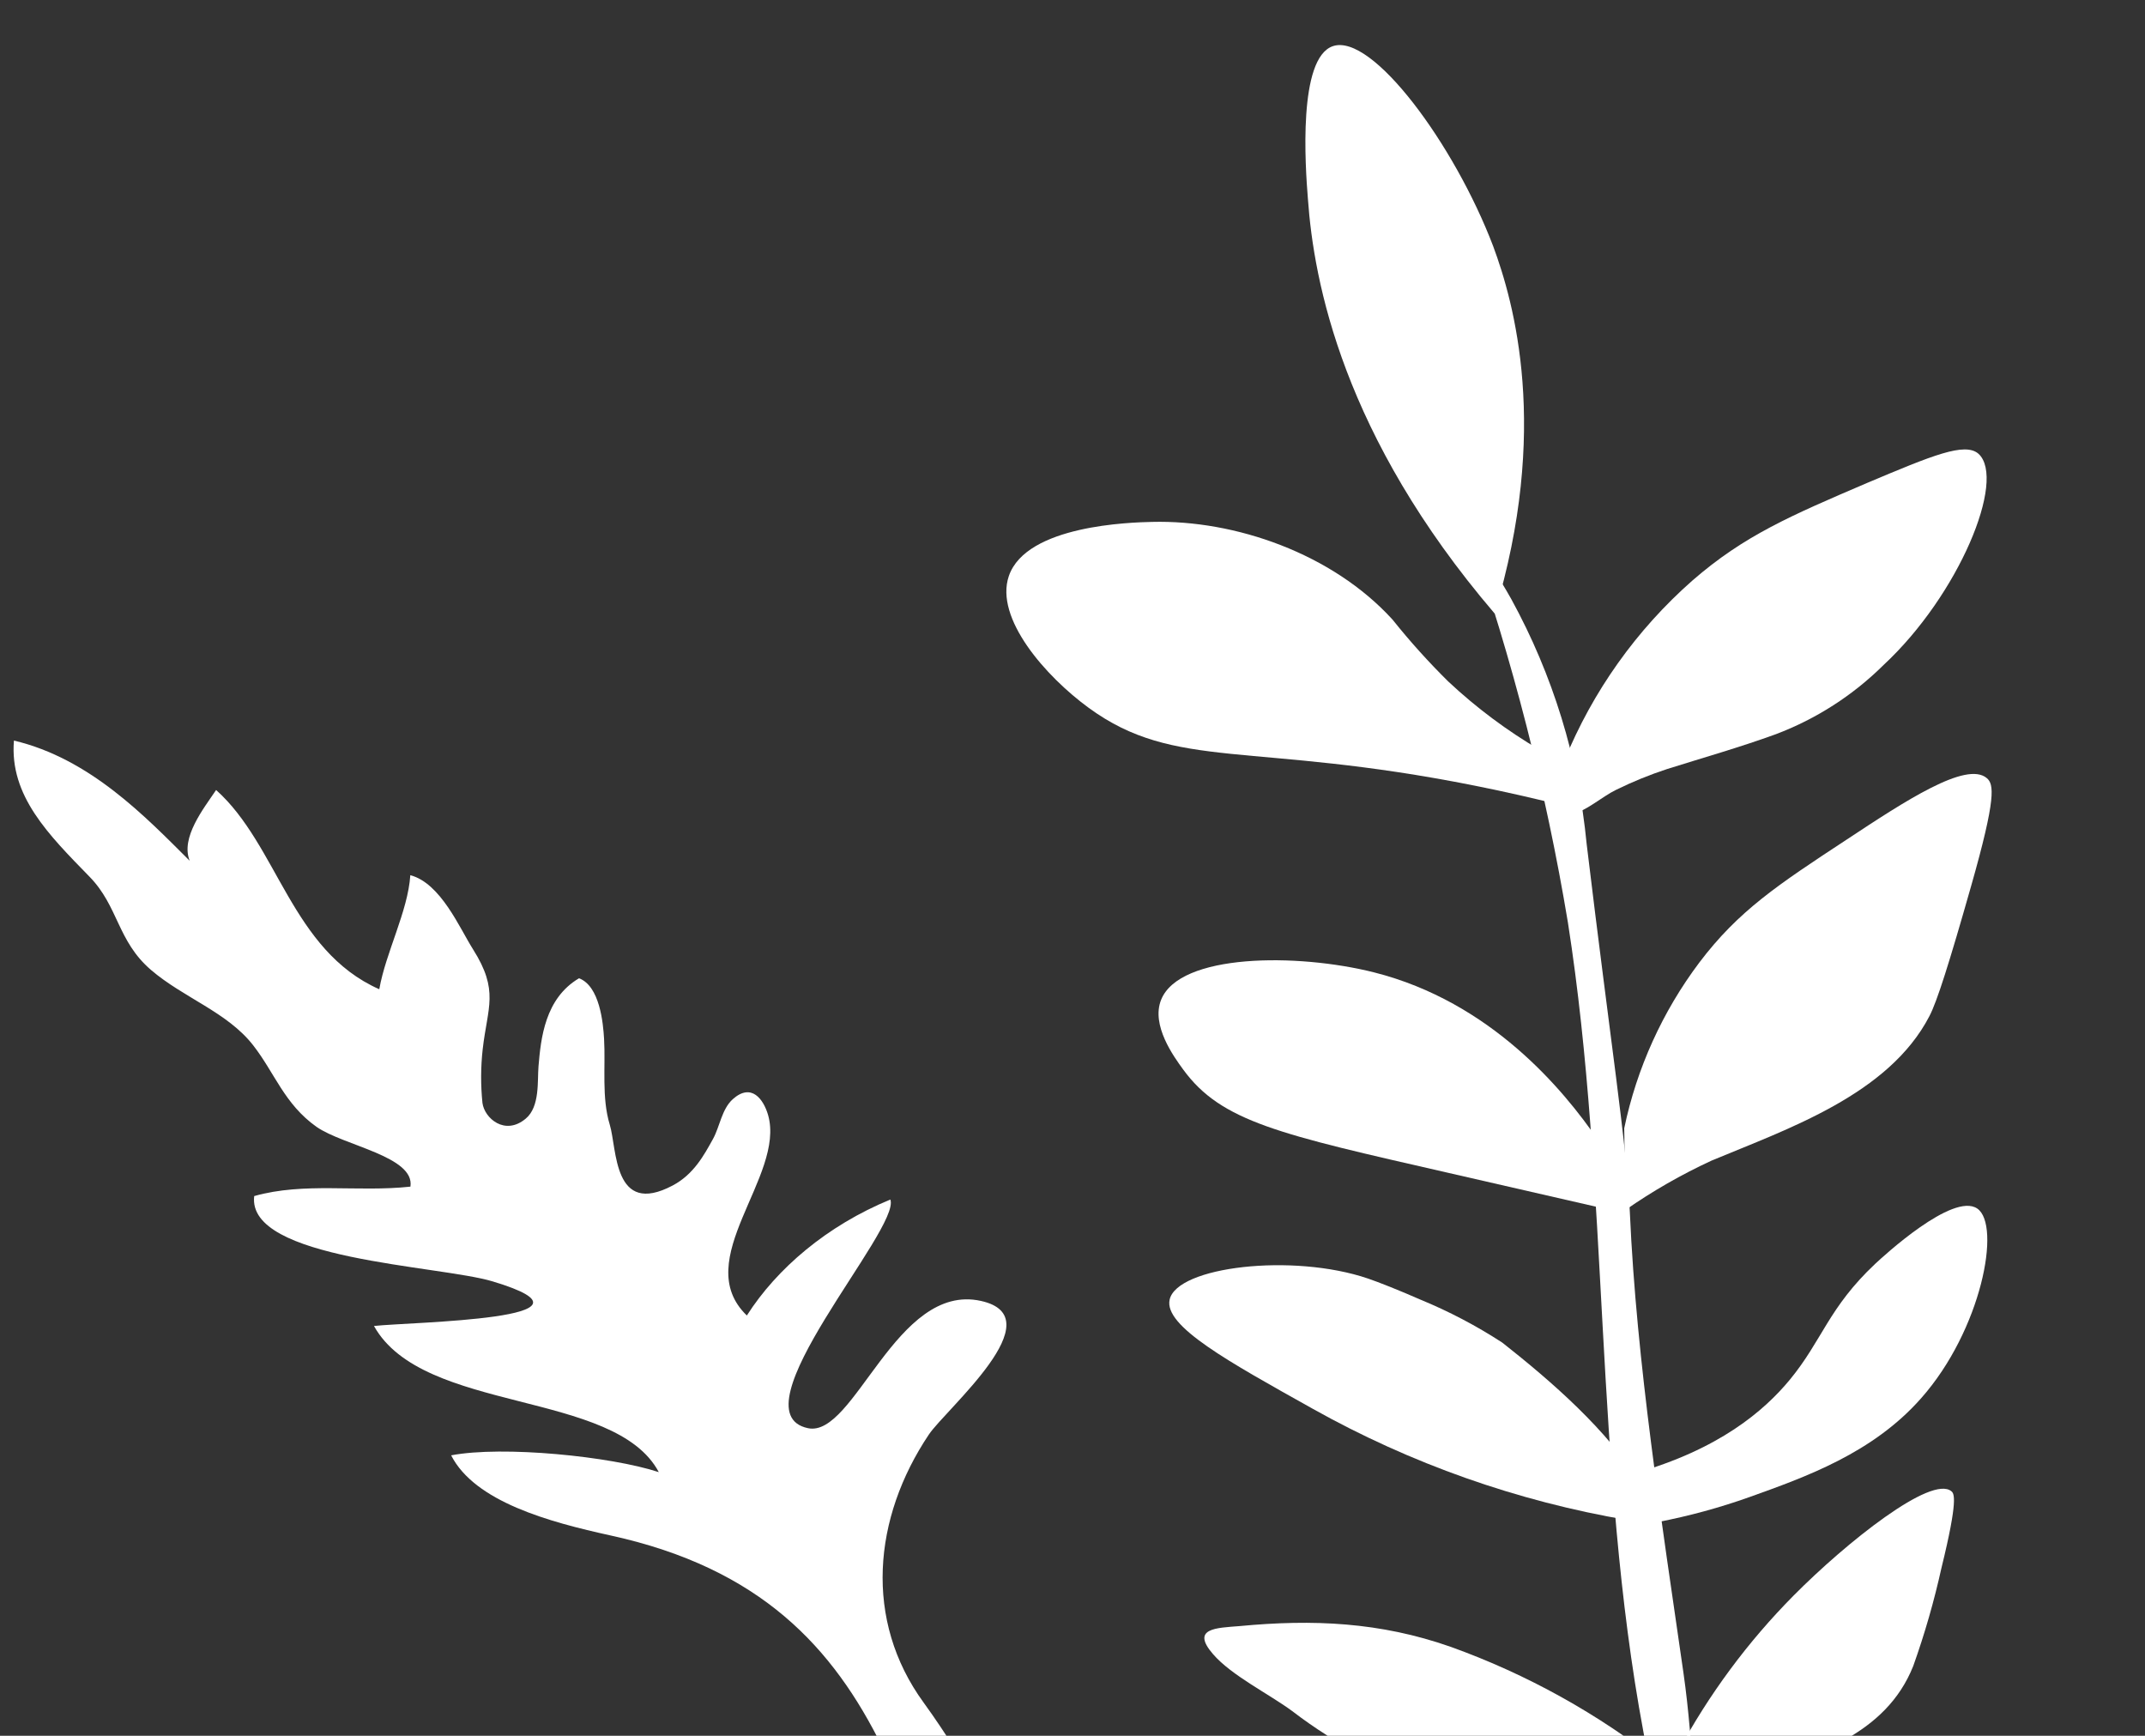
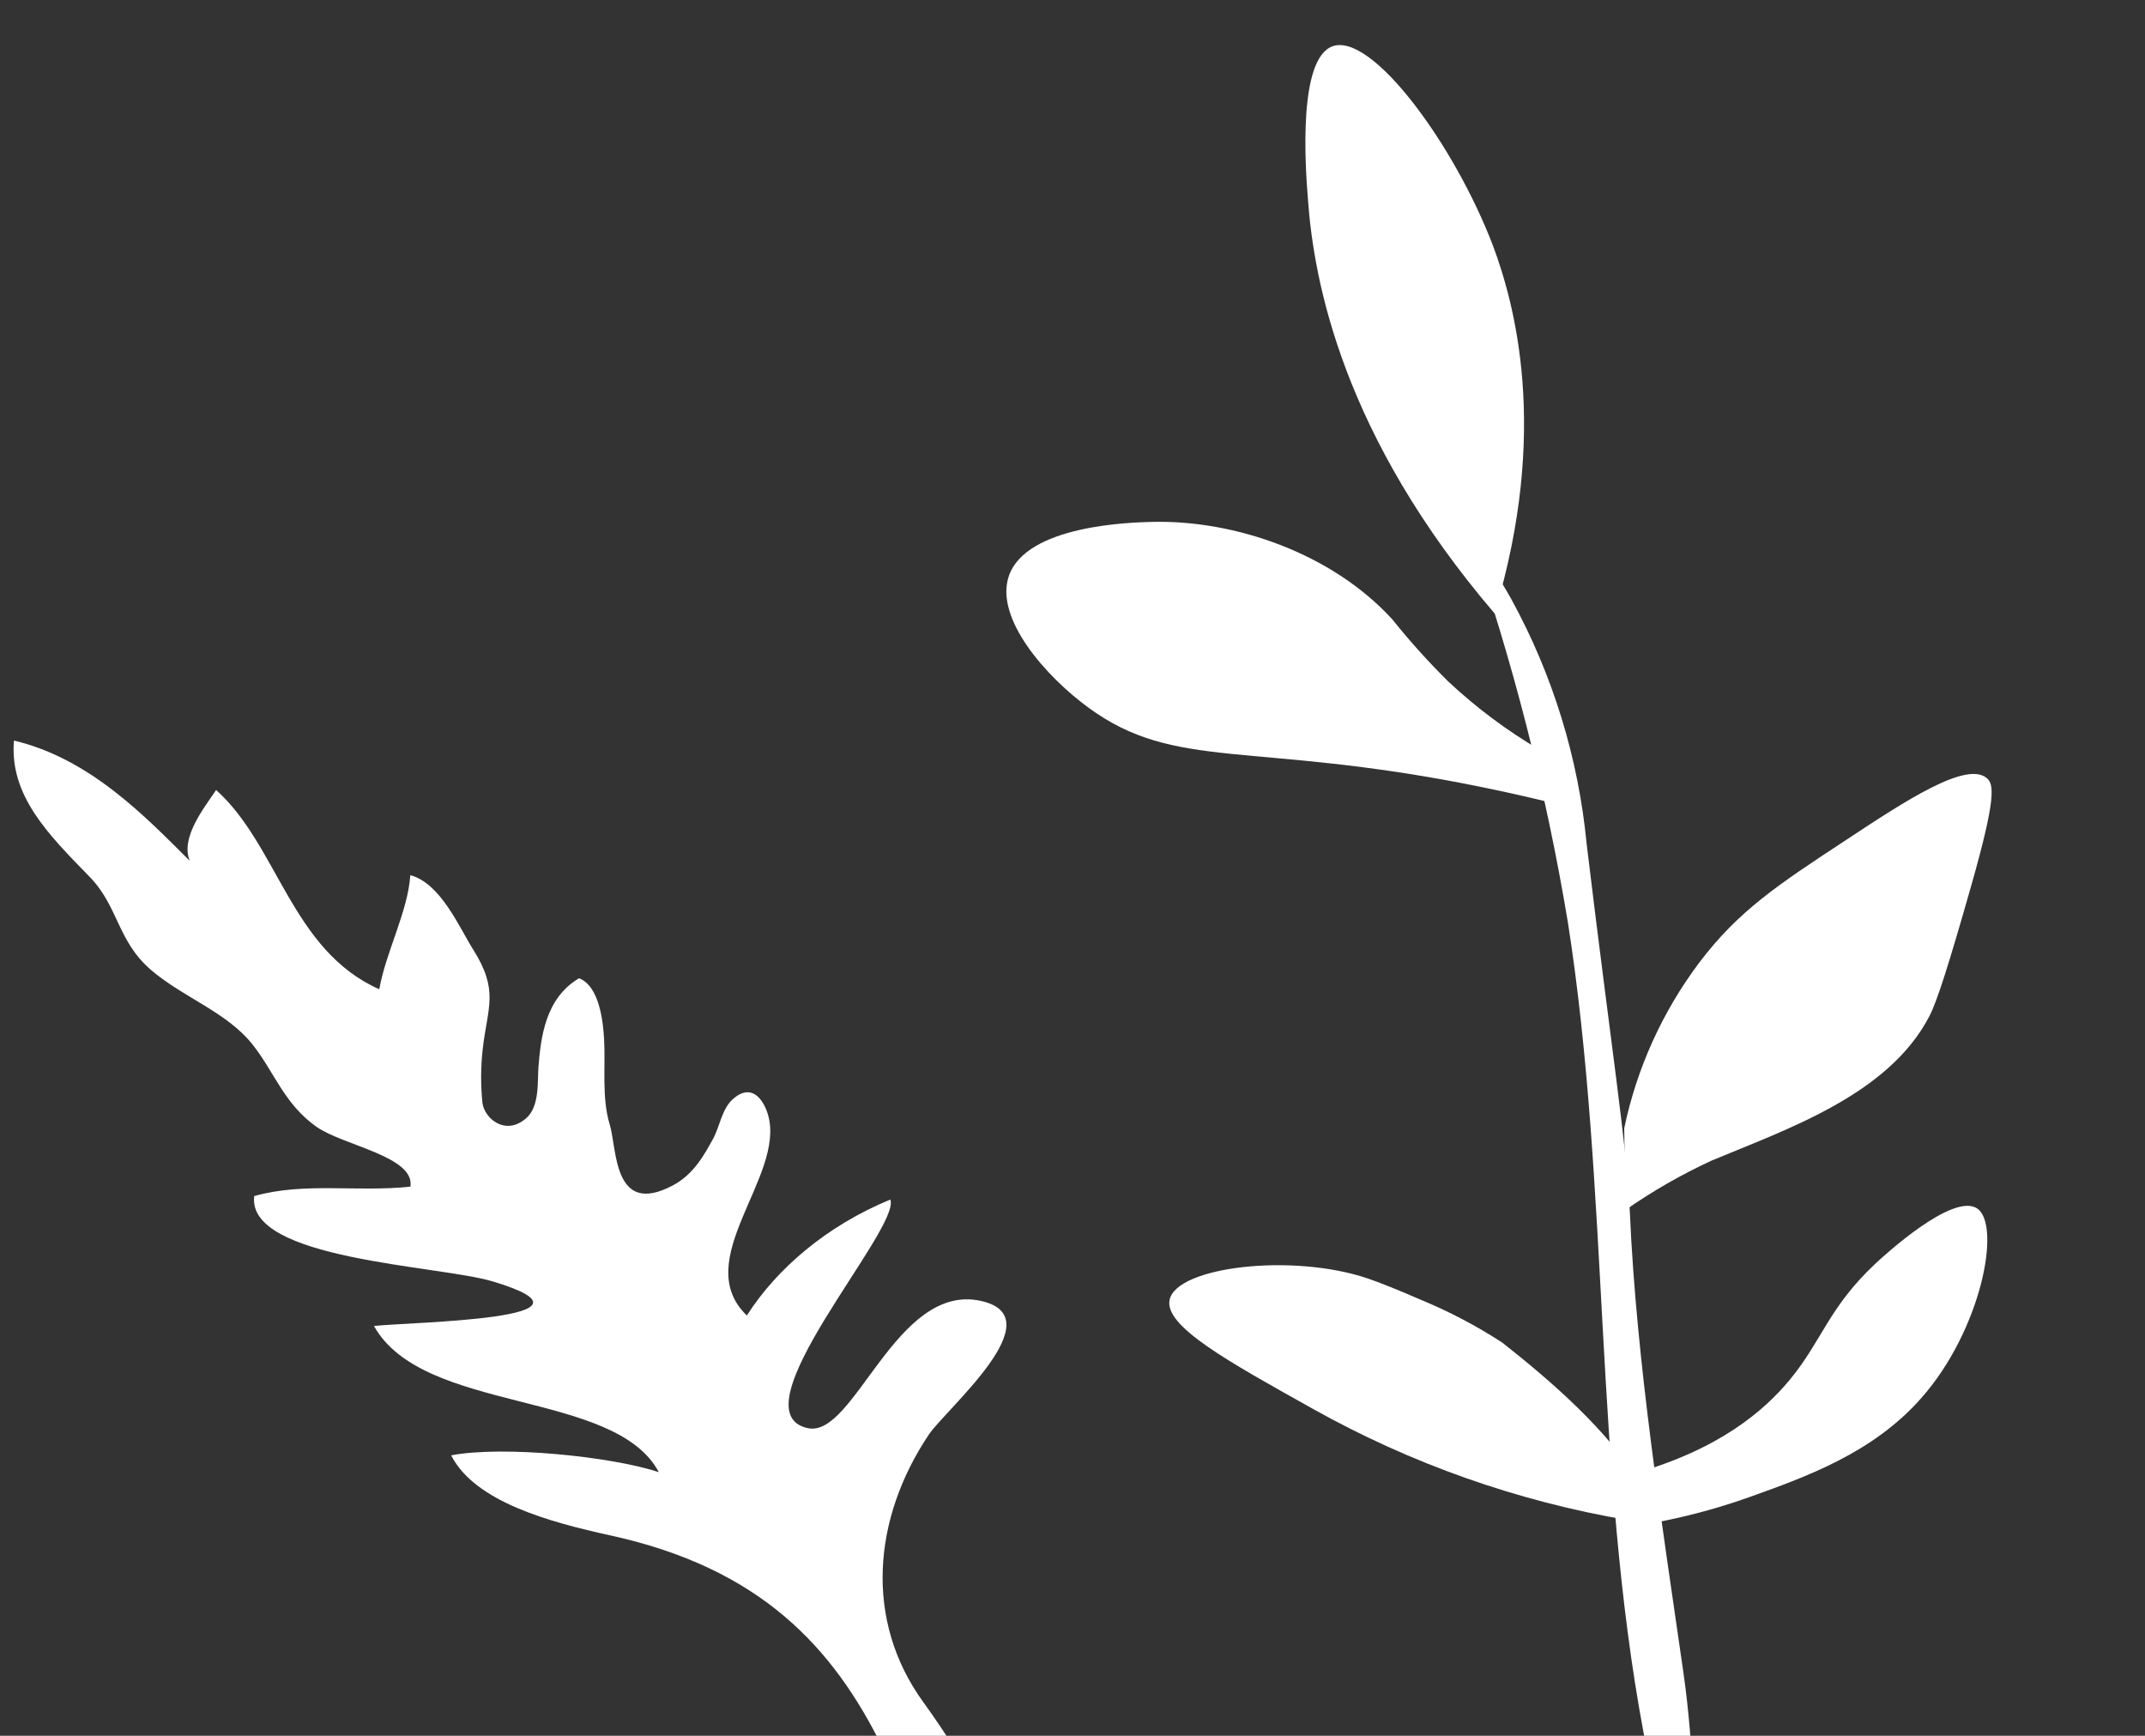
<svg xmlns="http://www.w3.org/2000/svg" width="220" height="178" viewBox="0 0 220 178" fill="none">
  <rect x="0" y="0" width="220" height="178" fill="#333333" stroke="none" />
  <g clip-path="url(#clip0_1117_3299)">
    <path d="M176.602 252.329C166.2 255.846 172.223 224.948 172.279 218.673C172.401 204.895 171.154 191.139 168.556 177.607C163.48 150.453 165.082 121.903 160.812 94.604C158.553 81.028 155.135 67.672 150.594 54.681C152.214 56.835 153.688 59.094 155.007 61.443C159.257 69.195 161.886 77.73 162.732 86.53C165.204 107.092 166.846 117.341 167.163 124.3C167.849 139.817 170.451 156.121 172.663 171.559C173.76 179.16 173.734 186.92 174.797 194.523C175.898 202.453 179.104 209.313 179.866 217.543C180.679 226.541 185.531 250.522 176.602 252.329Z" fill="white" />
    <path d="M153.286 62.902C137.716 44.691 134.745 28.872 134.145 20.401C133.869 17.016 133.114 5.946 136.707 4.733C140.742 3.37 149.172 14.814 153.146 25.247C155.272 30.98 158.987 44.081 153.286 62.902Z" fill="white" />
-     <path d="M160.456 77.981C163.348 70.9 167.841 64.585 173.582 59.531C178.885 54.919 183.66 52.883 191.486 49.53C198.173 46.713 201.534 45.303 202.93 46.541C205.792 49.181 200.919 61.017 193.178 68.202C190.036 71.314 186.274 73.73 182.136 75.293C178.43 76.64 174.71 77.693 171 78.859C169.189 79.451 167.421 80.172 165.712 81.016C164.401 81.646 162.437 83.339 161.363 83.393" fill="white" />
    <path d="M166.587 115.704C167.876 109.542 170.506 103.74 174.288 98.708C178.318 93.382 182.361 90.723 189.369 86.12C195.394 82.141 201.679 78.005 203.779 79.799C204.499 80.41 204.767 81.74 202.161 90.881C199.91 98.8 198.672 102.695 197.896 104.189C193.725 112.242 183.413 115.741 175.547 119.017C172.456 120.445 169.496 122.142 166.703 124.089" fill="white" />
    <path d="M167.599 151.106C176.282 148.66 180.934 144.692 183.59 141.465C186.897 137.447 187.534 134.112 192.334 129.598C193.147 128.839 200.288 122.247 202.788 123.929C205.288 125.611 203.236 136.387 197.047 143.378C192.078 149.02 185.211 151.454 179.417 153.528C176.378 154.609 173.261 155.46 170.094 156.071" fill="white" />
-     <path d="M172.077 179.683C175.249 173.779 179.257 168.364 183.976 163.606C189.424 158.118 198.097 151.232 200.144 152.928C200.424 153.155 200.858 153.744 199.126 160.78C198.372 164.191 197.405 167.552 196.232 170.842C193.404 177.956 185.99 180.082 179.436 182.321C177.326 183.049 173.662 184.086 172.942 186.258" fill="white" />
    <path d="M157.962 76.923C154.574 74.938 151.418 72.582 148.552 69.898C146.522 67.896 144.612 65.776 142.832 63.549C136.656 56.76 126.673 53.303 118.161 53.52C116.007 53.571 105.261 53.845 103.472 59.069C101.985 63.404 107.266 69.38 111.662 72.588C120.575 79.097 128.376 75.996 151.262 80.57C154.622 81.239 157.367 81.89 159.21 82.342" fill="white" />
-     <path d="M163.904 116.922C160.384 111.78 152.922 102.744 140.919 99.713C133.045 97.731 120.995 97.76 119.089 102.527C118.041 105.134 120.382 108.351 121.354 109.68C125.267 115.04 131.22 116.316 148.478 120.259L163.722 123.752" fill="white" />
    <path d="M168.288 152.163C164.826 146.618 159.201 141.716 154.078 137.681C151.418 135.95 148.601 134.472 145.665 133.266C143.486 132.308 141.385 131.48 140.31 131.113C132.587 128.483 120.695 129.884 119.961 133.283C119.376 136 125.952 139.61 134.676 144.488C144.707 150.1 155.624 153.954 166.956 155.884" fill="white" />
-     <path d="M170.474 180.928C163.942 175.759 156.612 171.687 148.772 168.873C141.546 166.339 134.661 166.037 127.131 166.753C124.784 166.944 122.081 166.949 124.425 169.643C126.318 171.829 130.164 173.719 132.533 175.468C137.132 178.992 142.32 181.672 147.854 183.385C155.31 185.663 163.127 183.742 170.444 185.712" fill="white" />
    <path d="M111.776 209.759C111.619 209.999 111.383 210.209 111.088 210.372C110.793 210.534 110.448 210.644 110.081 210.693C107.237 211.06 104.275 206.302 103.069 204.691C97.199 196.845 94.664 187.621 90.52 179.209C85.464 168.957 78.032 160.826 62.627 157.46C56.335 156.081 48.706 154.011 46.271 149.242C51.595 148.228 62.654 149.351 67.569 150.965C63.053 142.474 43.398 145.017 38.356 135.977C42.097 135.558 63.547 135.323 50.531 131.406C45.052 129.754 25.288 129.21 26.072 122.655C31.201 121.202 36.652 122.276 42.095 121.688C42.573 118.586 35.252 117.498 32.462 115.555C29.162 113.214 28.183 110.033 25.963 107.19C23.318 103.793 18.822 102.329 15.477 99.458C12.021 96.483 12.163 92.96 9.182 89.905C4.998 85.61 0.961 81.622 1.429 75.945C9.223 77.786 14.899 83.734 19.456 88.272C18.506 85.905 20.858 82.954 22.165 81.013C28.508 86.684 29.881 97.448 38.901 101.446C39.555 97.693 41.842 93.449 42.084 89.748C45.205 90.573 47.131 95.162 48.509 97.339C51.219 101.623 50.003 103.252 49.507 107.6C49.303 109.432 49.295 111.271 49.482 113.102C49.679 114.657 51.778 116.511 53.919 114.716C55.391 113.497 55.107 110.834 55.231 109.352C55.472 106.47 55.889 102.388 59.389 100.319C61.513 101.129 61.862 104.896 61.956 106.538C62.12 109.366 61.694 112.562 62.539 115.331C63.295 117.779 62.858 124.819 69 121.567C71.15 120.426 72.2 118.475 73.131 116.793C73.822 115.54 74.028 113.739 75.152 112.724C77.071 111.007 78.307 112.726 78.776 114.336C80.591 120.655 70.691 129.21 76.6 134.903C79.661 130.102 84.814 125.684 91.319 123.011C92.421 126.017 75.158 144.84 82.874 146.459C87.65 147.461 91.901 131.499 100.593 133.404C108.208 135.068 97.023 144.487 95.263 147.116C89.55 155.646 88.561 166.139 94.741 174.611C97.135 177.894 99.165 181.377 101.46 184.713C105.286 190.272 109.883 197.16 111.578 203.122C111.974 204.494 113.022 208.034 111.776 209.759Z" fill="white" />
  </g>
  <defs>
    <clipPath id="clip0_1117_3299">
      <rect width="220" height="178" fill="white" />
    </clipPath>
  </defs>
</svg>